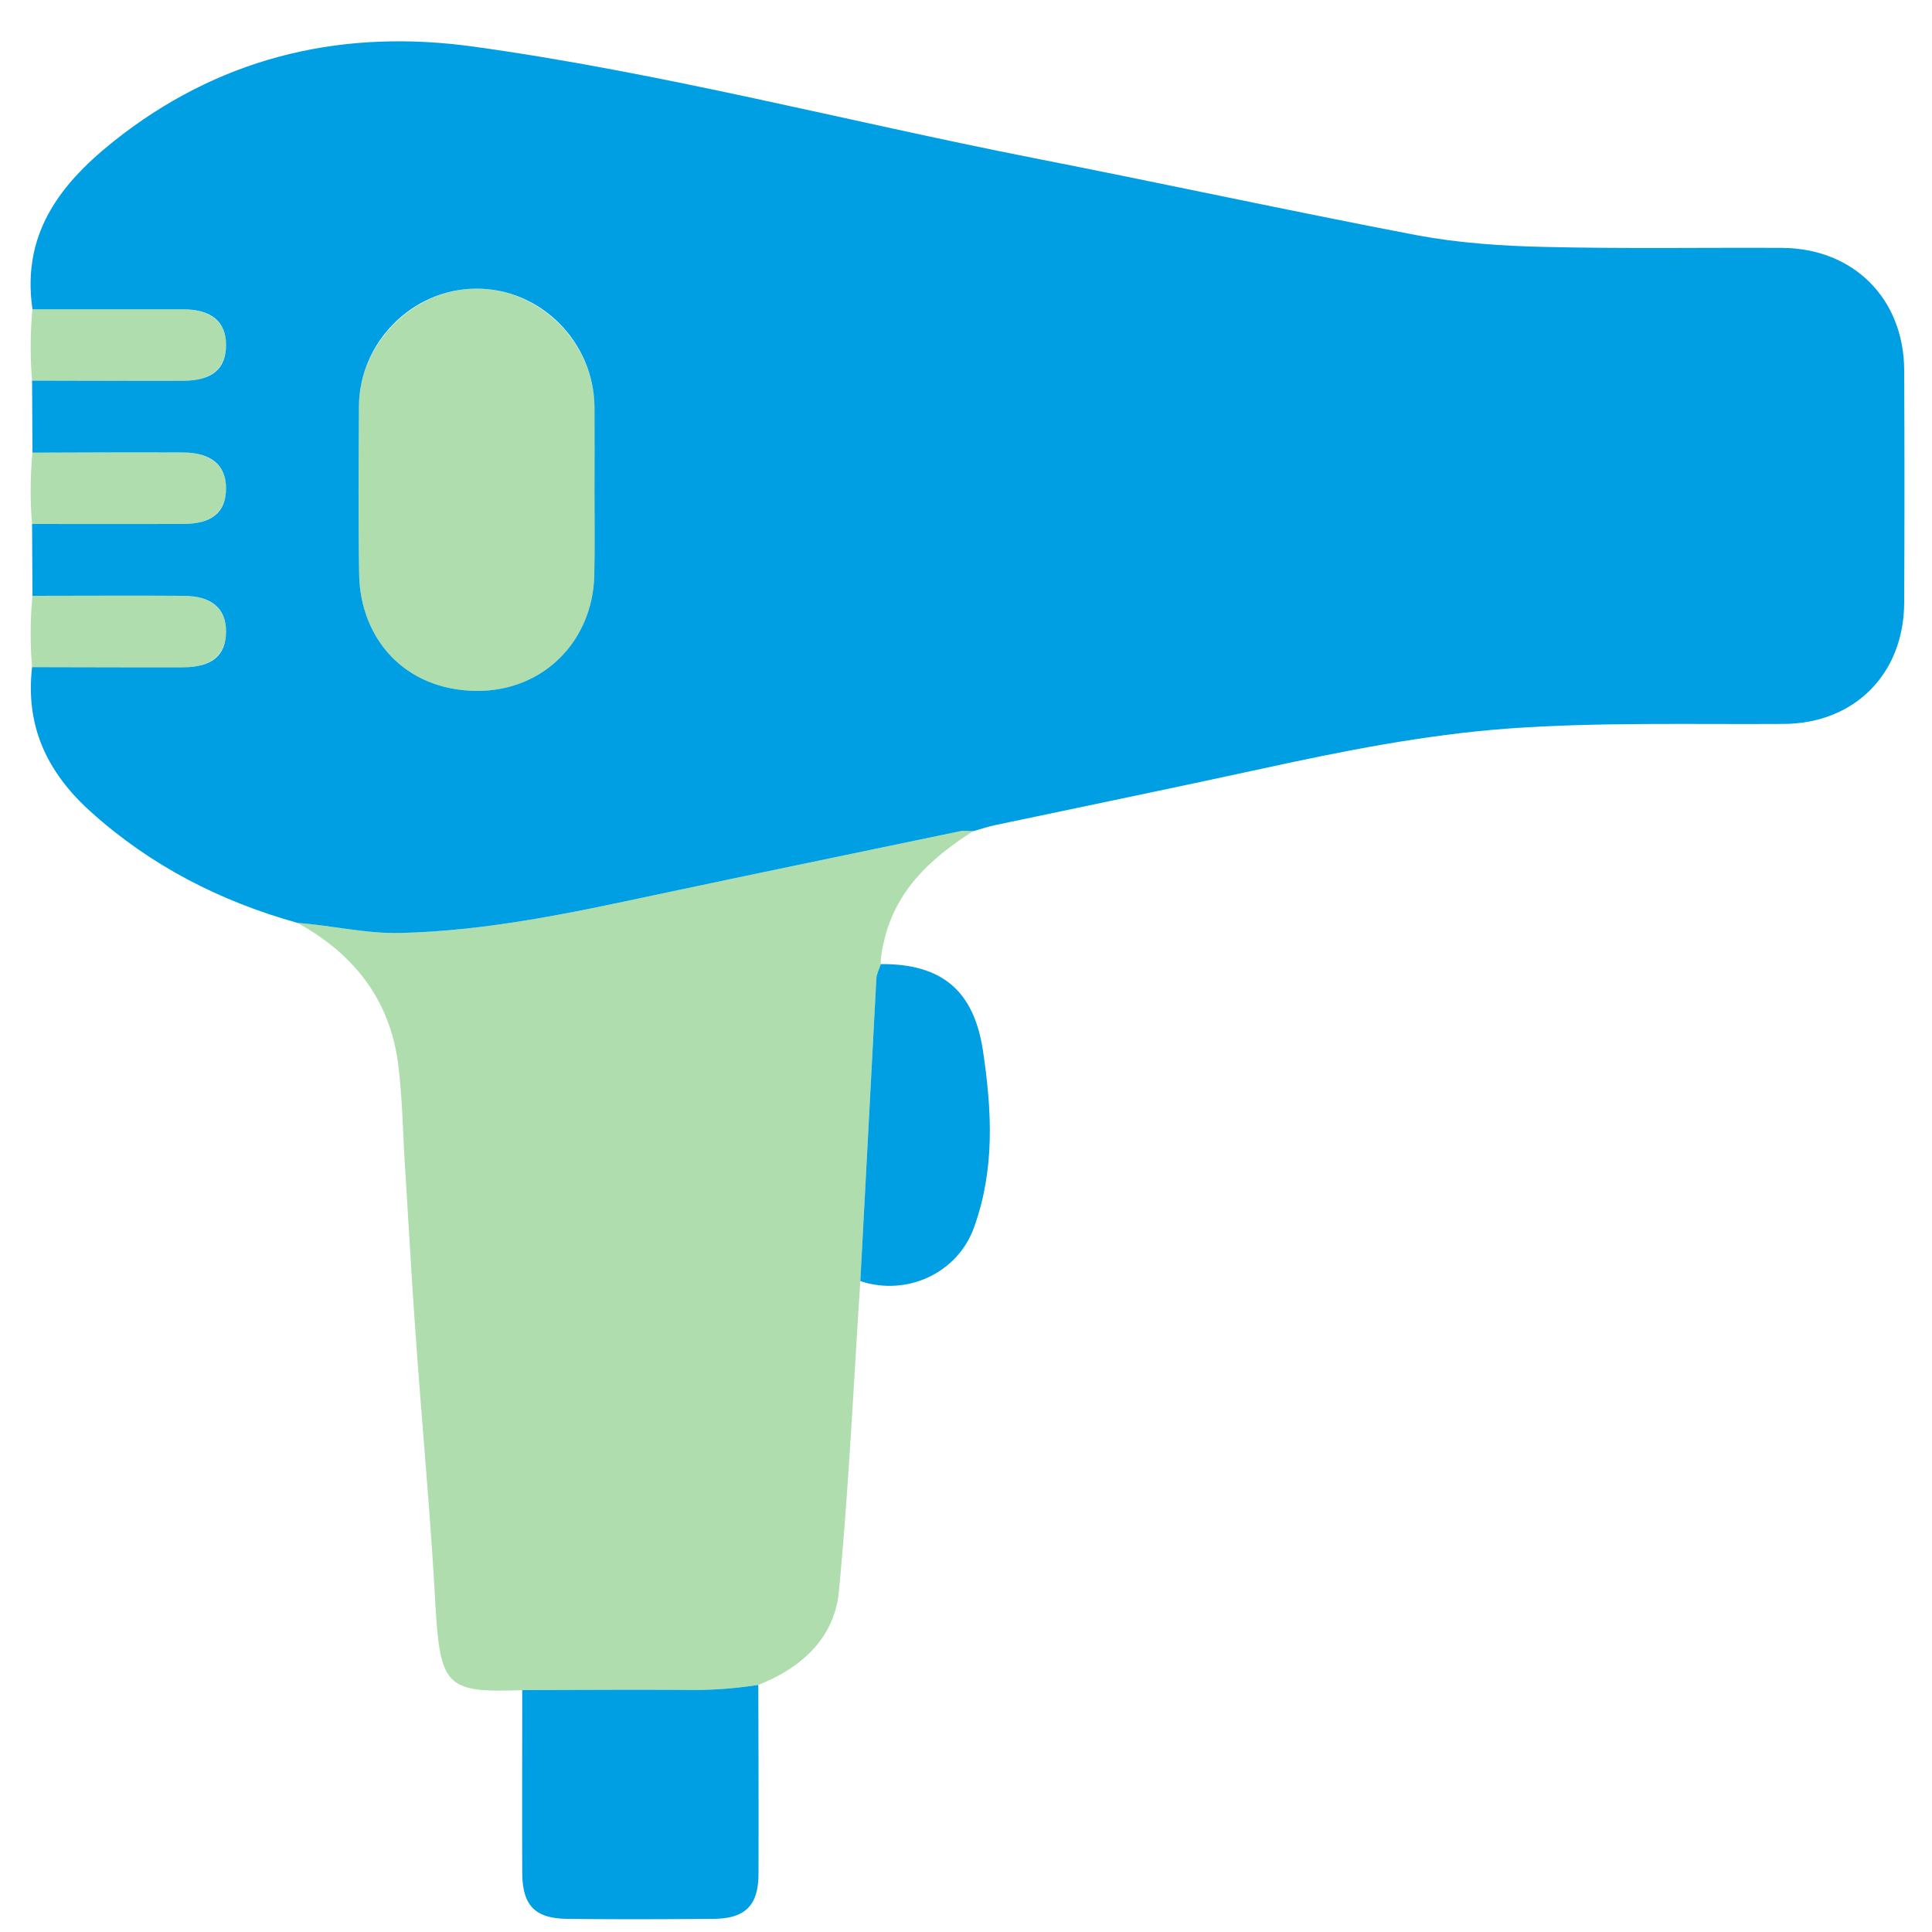
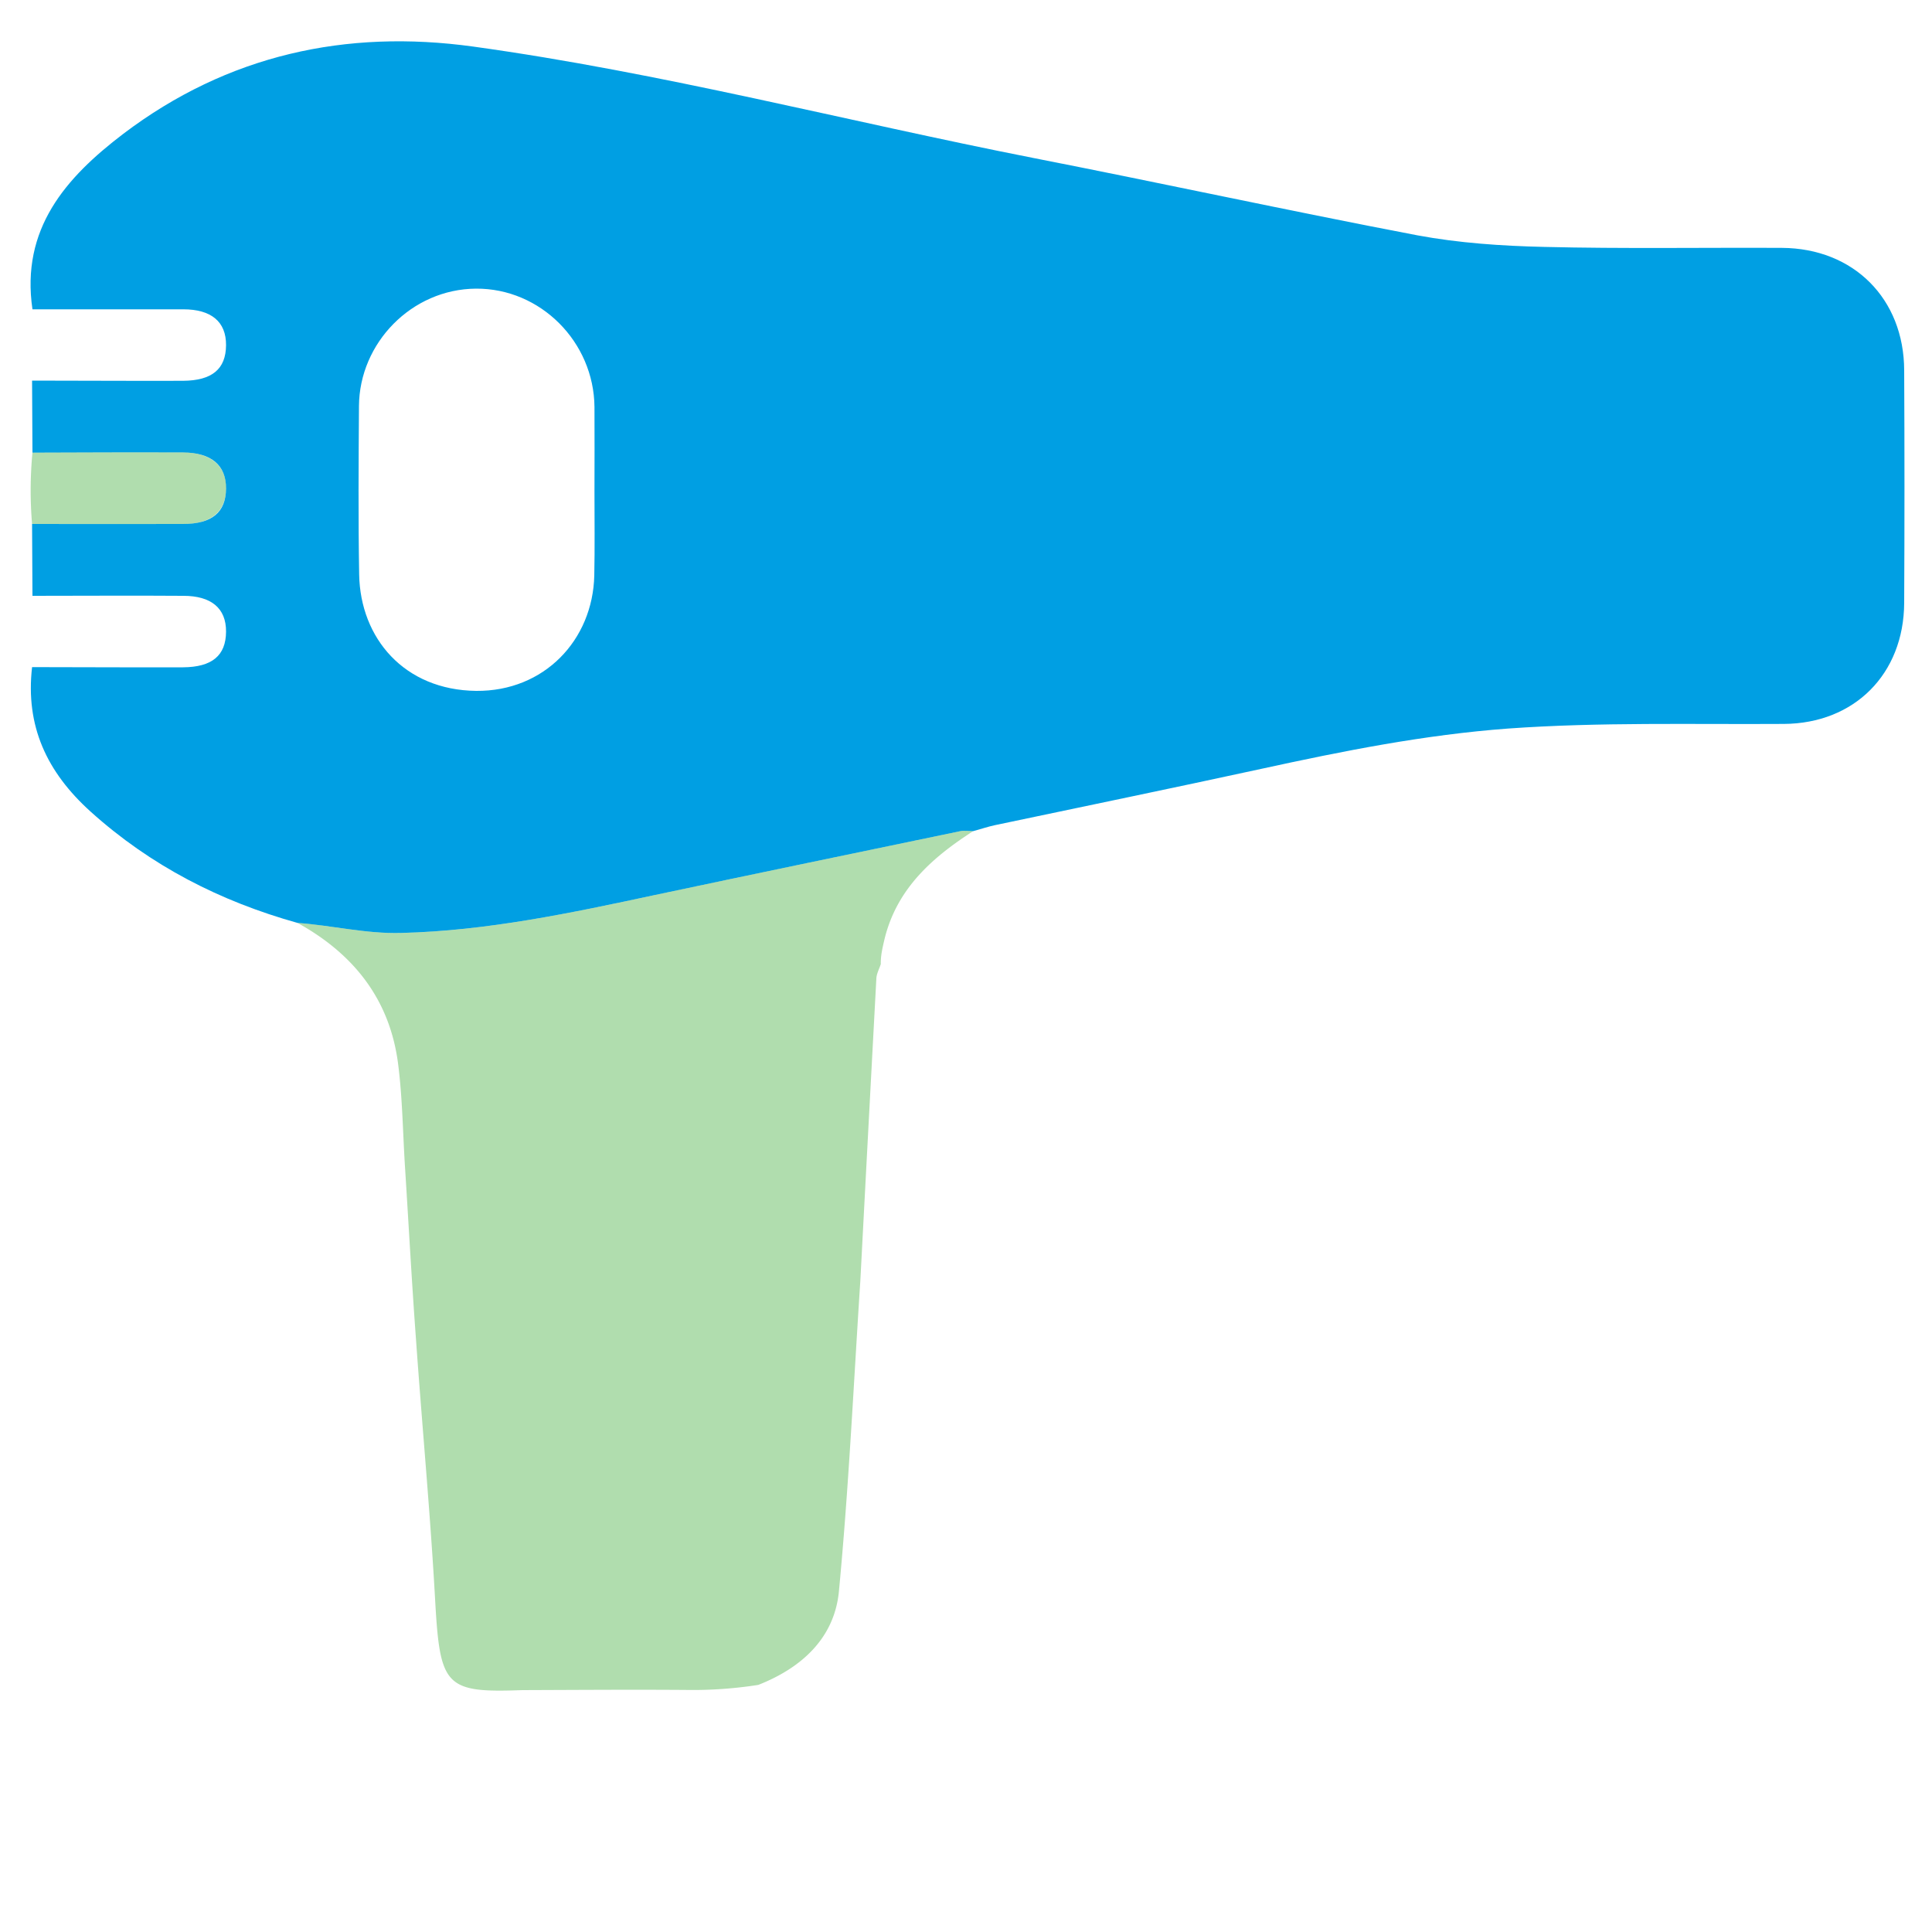
<svg xmlns="http://www.w3.org/2000/svg" id="f69041c0-6836-447c-b25c-843a91468808" data-name="Layer 1" viewBox="0 0 1000 1000">
  <path d="M16.8,234.3c-.1-12.5-.1-24.9-.2-37.3,26.1,0,52.1.2,78.1.1,15.1-.1,22.2-6.1,22.3-18.4s-7.8-18.6-22.1-18.6H16.8C10.7,118.5,33.9,92,63.9,69.2c53.9-40.8,115.2-54.2,181-45.1C342.5,37.6,438,62.7,534.5,81.7c66.4,13,132.6,27.4,199.1,40.1,21.5,4,43.7,5.5,65.6,6,41,1,82,.3,123.1.5,37.1.2,63.2,26.3,63.3,63.4q.3,60.2,0,120.4c-.2,36.8-25.8,62.4-62.3,62.6-47.6.3-95.3-1-142.8,2.4-43.1,3.2-85.3,11.6-127.4,20.8-46,10-92.1,19.5-138.1,29.2-3.8.8-7.5,2.1-11.3,3.1-2.2,0-4.5-.4-6.6,0-52.8,11-105.6,21.9-158.3,33.1-43.4,9.3-86.7,18.5-131.2,19.6-18.1.5-35.7-3.9-53.6-5.2-40-11.2-75.9-29.5-107.1-57.6-22.7-20.5-33.8-44.3-30.3-74.8,26.1,0,52.1.2,78.1.1,15.1-.1,22.2-6.1,22.3-18.4s-7.8-18.6-22.1-18.6c-26-.2-52.1,0-78.1,0-.1-12.4-.1-24.8-.2-37.2,26.1,0,52.1.1,78.1,0,15.1,0,22.2-6.1,22.3-18.3s-7.8-18.6-22.1-18.7C68.9,234.1,42.8,234.2,16.8,234.3Zm290.9,20c0-14.5.1-29.1,0-43.6-.3-33.8-28-61.5-61.3-61.3s-60.4,28.1-60.6,60.8c-.2,29.1-.4,58.2.1,87.2.6,33,23.4,59.8,60.6,60.2,35.1.3,60.3-26.2,61.1-59.7C307.9,283.4,307.7,268.9,307.7,254.3Z" style="fill:#009fe3" />
  <path d="M154,477.7c17.9,1.3,35.5,5.7,53.6,5.2,44.5-1.1,87.8-10.3,131.2-19.6,52.7-11.2,105.5-22.1,158.3-33.1,2.1-.4,4.4,0,6.6,0-21.3,13.7-39.6,29.9-45.9,56-1,4.3-2,8.4-1.9,12.8-.8,2.5-2.2,5-2.3,7.5q-4.2,78.3-8.3,156.6c-3.5,53.6-6,107.3-11.1,160.8-2.4,24-19.3,39.4-41.7,48.2a218.9,218.9,0,0,1-37.9,2.6c-28.1-.2-56.2,0-84.3.1-39.7,1.5-42.5-2-45-45.3-2.5-45.6-6.8-91-10-136.5-2.2-29.8-3.8-59.6-5.7-89.4-1.1-17.6-1.3-35.2-3.5-52.6C201.9,517.5,183.2,493.8,154,477.7Z" style="fill:#3aaa35;opacity:0.4" />
-   <path d="M270.3,874.8c28.1-.1,56.2-.3,84.3-.1a218.9,218.9,0,0,0,37.9-2.6c.1,32.6.2,65.3.1,97.9-.1,16.3-6.8,23.1-23.5,23.2-25.1.2-50.2.3-75.3,0-17.1-.2-23.5-6.9-23.5-24.5C270.2,937.4,270.3,906.1,270.3,874.8Z" style="fill:#009fe3" />
-   <path d="M445.3,663.1q4.2-78.3,8.3-156.6c.1-2.5,1.5-5,2.3-7.5,31.4-.2,48.2,13.5,52.9,45s6.1,61.4-4.6,91.2C495.7,659,469.4,671.1,445.3,663.1Z" style="fill:#009fe3" />
-   <path d="M16.8,160.1H94.9c14.3,0,22.3,6.9,22.1,18.6s-7.2,18.3-22.3,18.4c-26,.1-52-.1-78.1-.1A206.7,206.7,0,0,1,16.8,160.1Z" style="fill:#3aaa35;opacity:0.4" />
  <path d="M16.8,234.3c26-.1,52.1-.2,78.1-.1,14.3.1,22.3,7,22.1,18.7s-7.2,18.3-22.3,18.3c-26,.1-52,0-78.1,0A206.7,206.7,0,0,1,16.8,234.3Z" style="fill:#3aaa35;opacity:0.4" />
-   <path d="M16.8,308.4c26,0,52.1-.2,78.1,0,14.3,0,22.3,6.9,22.1,18.6s-7.2,18.3-22.3,18.4c-26,.1-52-.1-78.1-.1A206.7,206.7,0,0,1,16.8,308.4Z" style="fill:#3aaa35;opacity:0.4" />
-   <path d="M307.7,254.3c0,14.6.2,29.1-.1,43.6-.8,33.5-26,60-61.1,59.7-37.2-.4-60-27.2-60.6-60.2-.5-29-.3-58.1-.1-87.2.2-32.7,28.2-60.6,60.6-60.8s61,27.5,61.3,61.3C307.8,225.2,307.7,239.8,307.7,254.3Z" style="fill:#3aaa35;opacity:0.4" />
</svg>